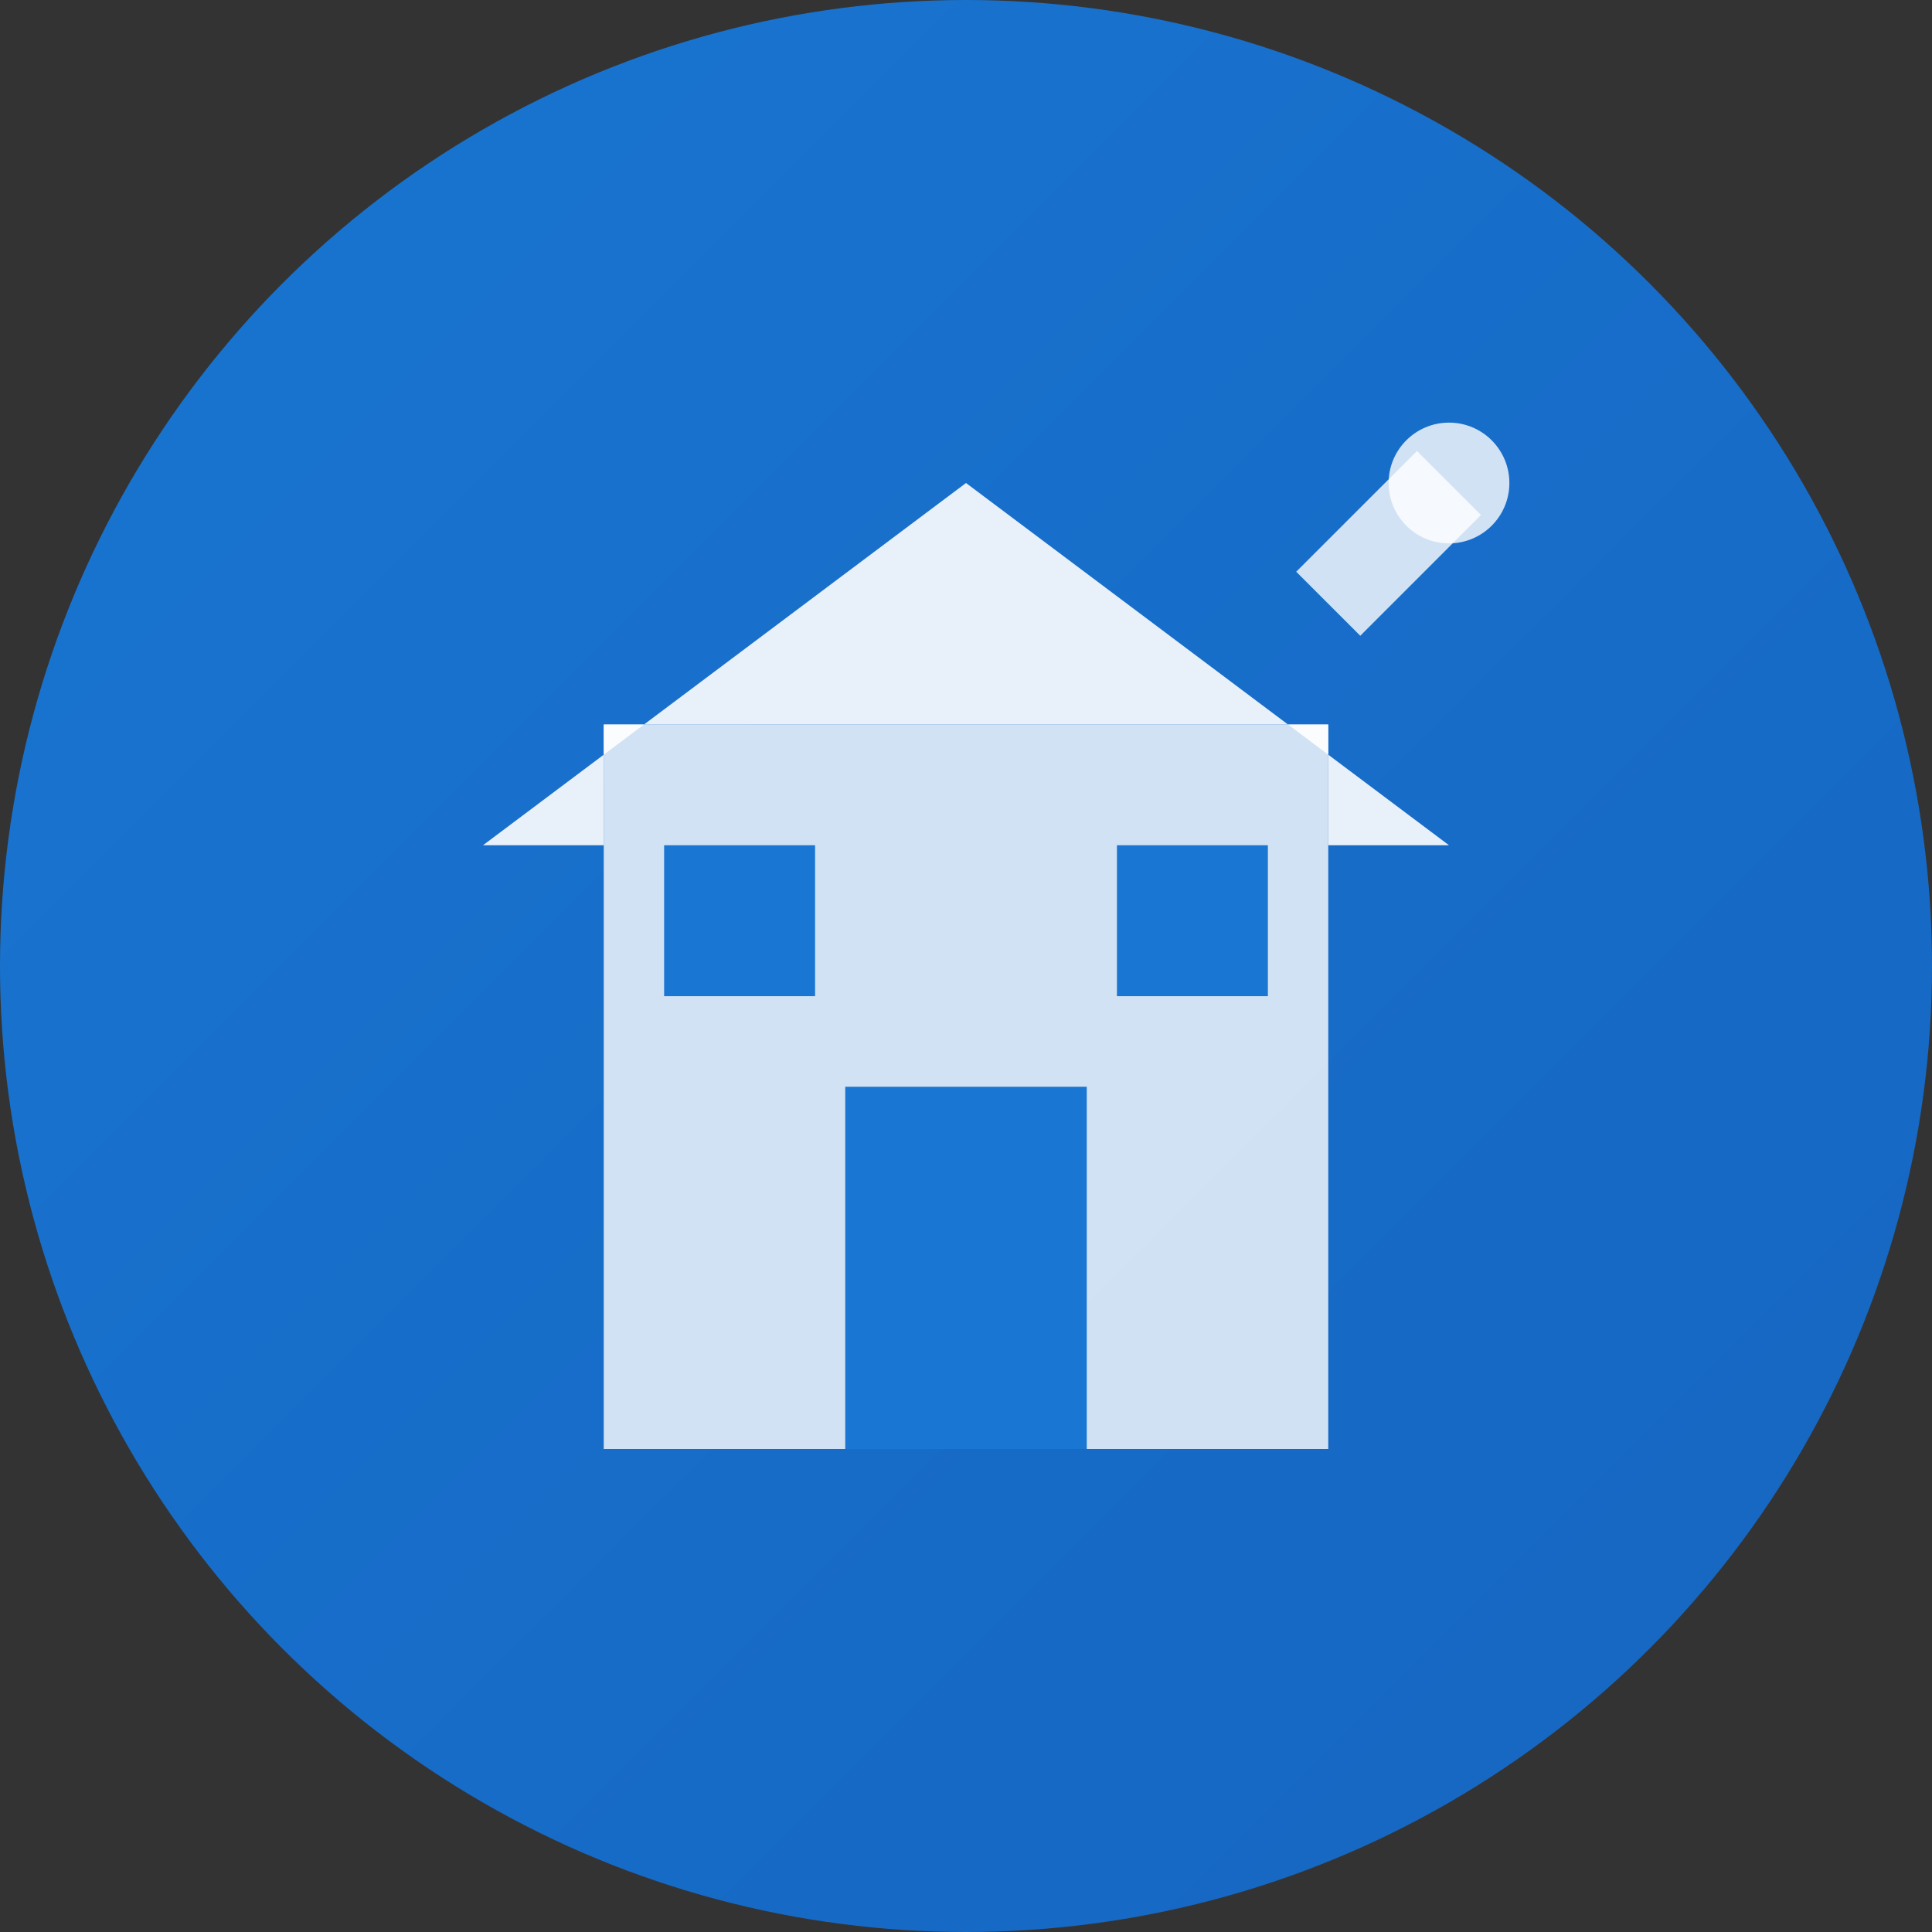
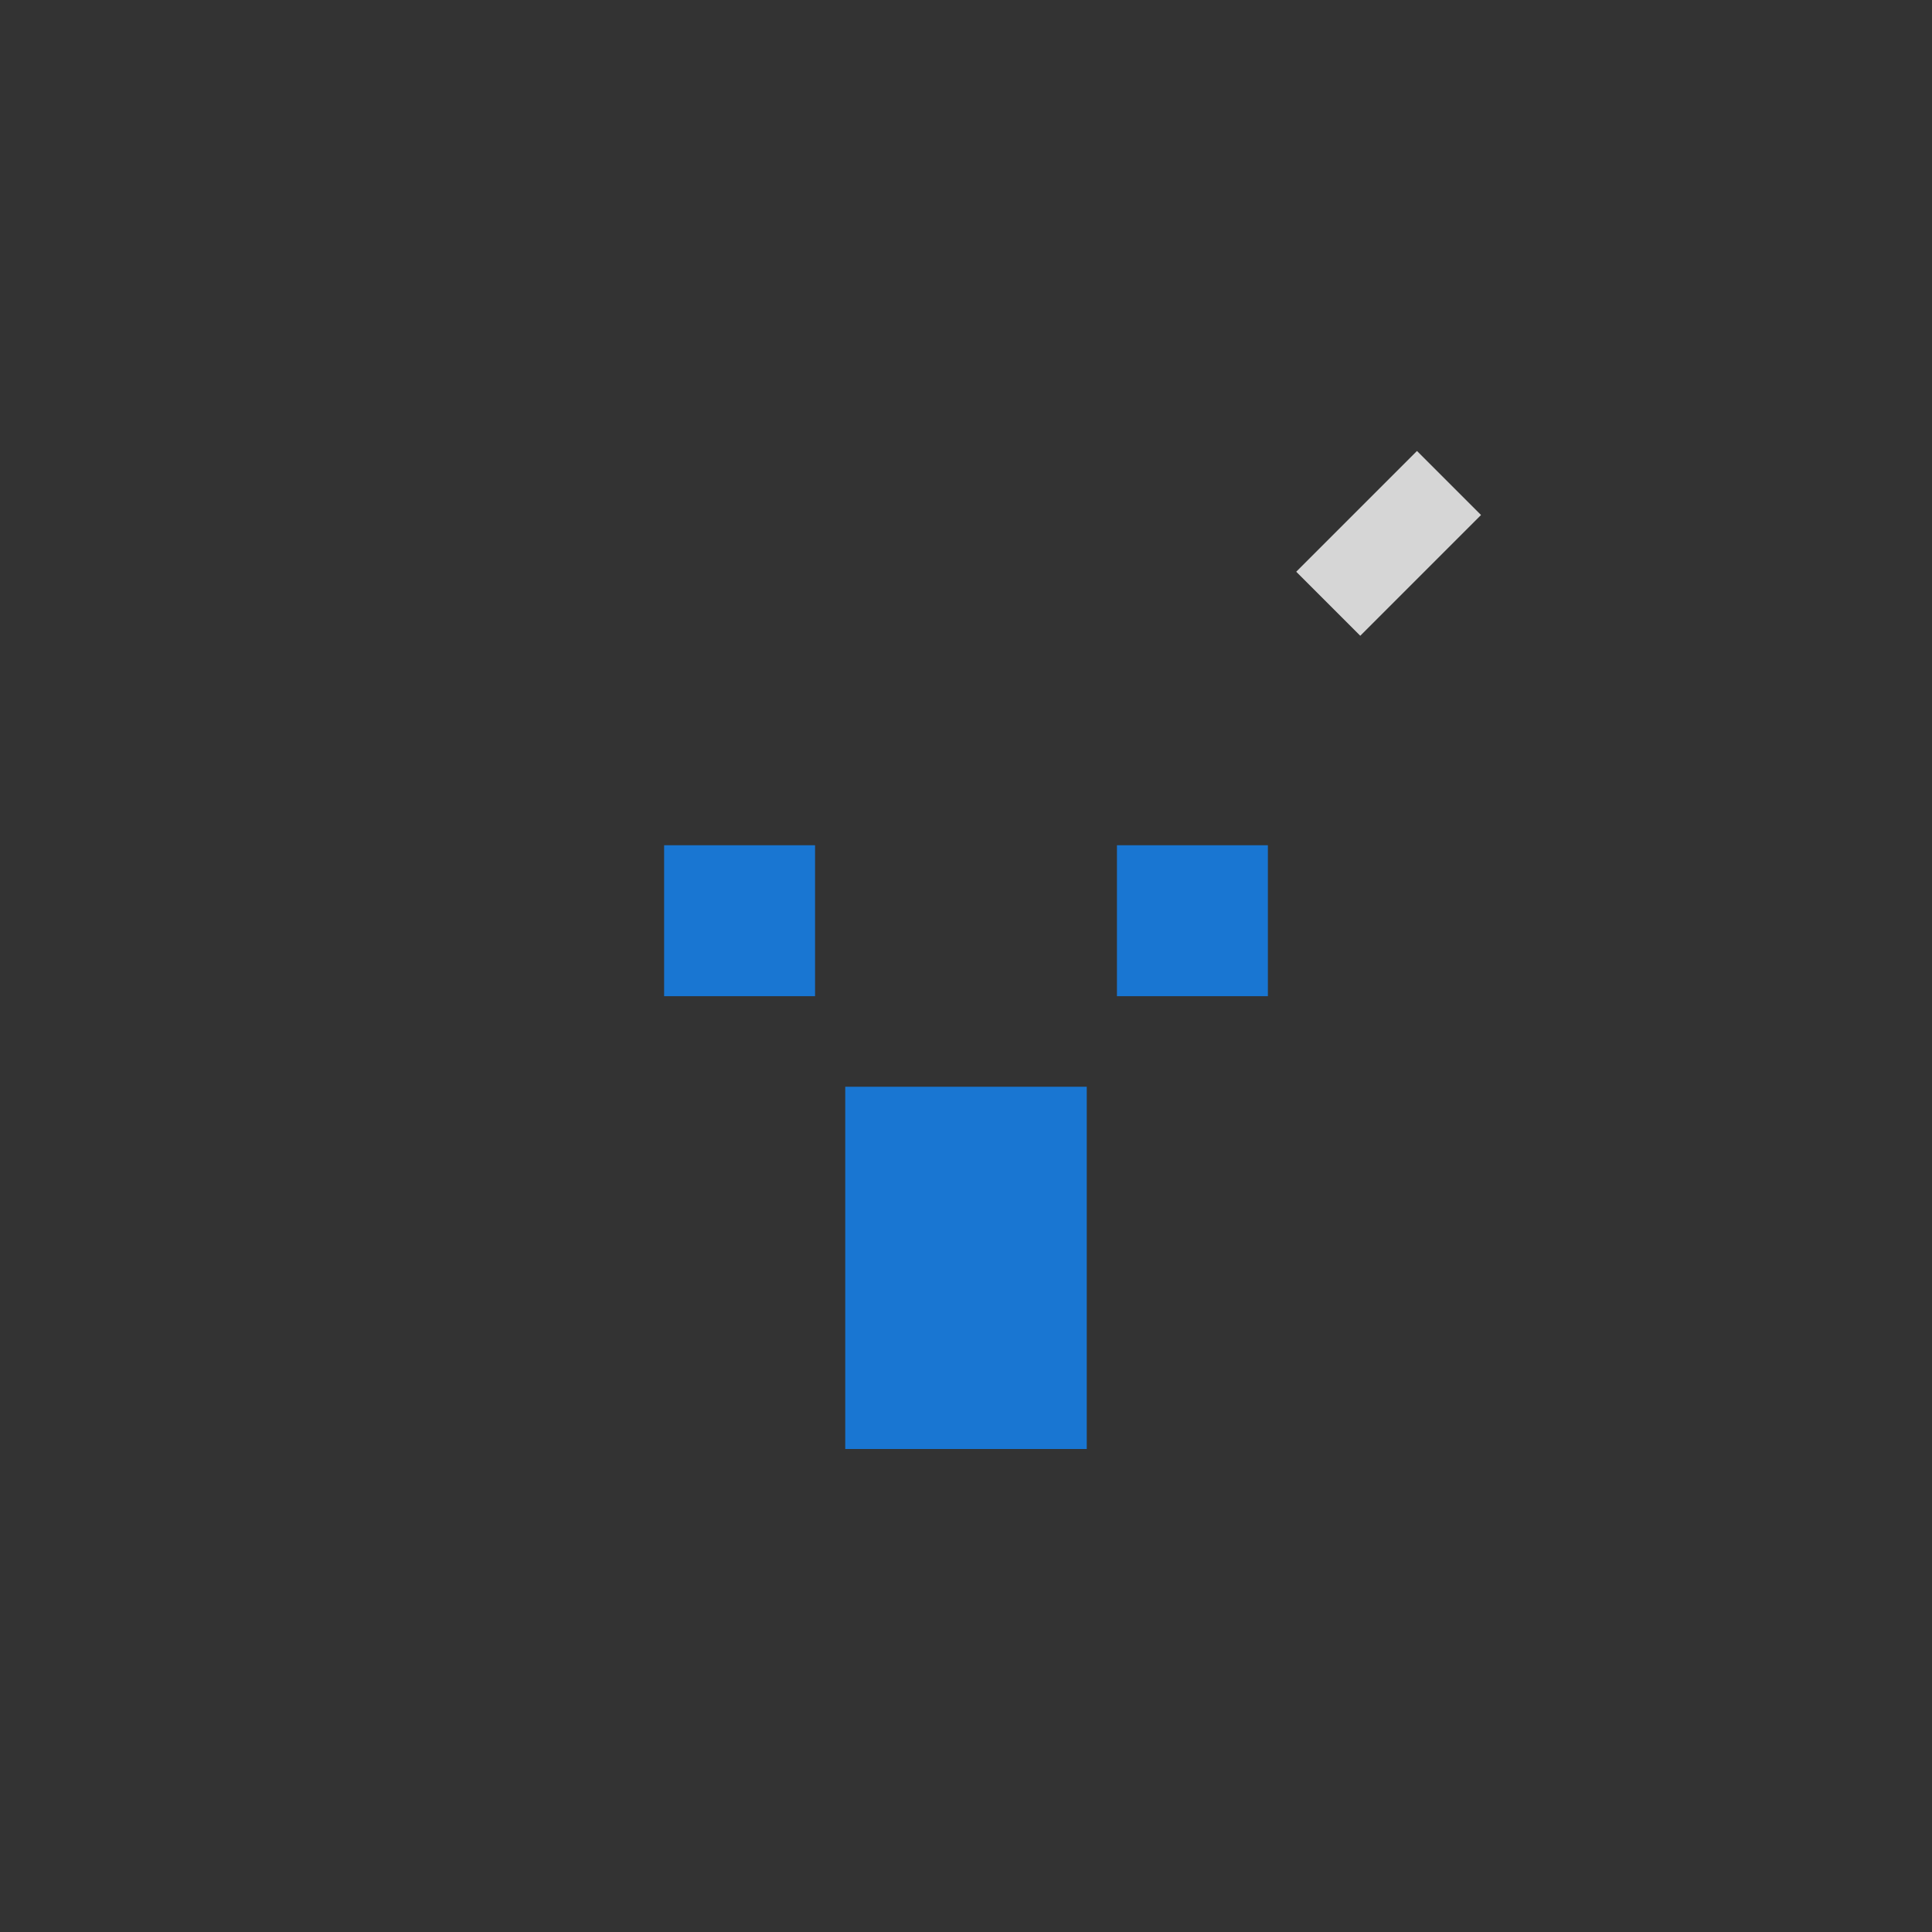
<svg xmlns="http://www.w3.org/2000/svg" width="32" height="32" viewBox="0 0 32 32" fill="none">
  <rect x="0" y="0" width="32" height="32" fill="#333333" stroke="none" />
  <defs>
    <linearGradient id="buildingGradient" x1="0%" y1="0%" x2="100%" y2="100%">
      <stop offset="0%" style="stop-color:#1976D2;stop-opacity:1" />
      <stop offset="100%" style="stop-color:#1565C0;stop-opacity:1" />
    </linearGradient>
  </defs>
-   <circle cx="16" cy="16" r="16" fill="url(#buildingGradient)" />
-   <path d="M8 14 L16 8 L24 14 L22 14 L22 12 L10 12 L10 14 Z" fill="white" opacity="0.9" />
-   <rect x="10" y="12" width="12" height="12" fill="white" opacity="0.8" />
  <rect x="14" y="18" width="4" height="6" fill="#1976D2" />
  <rect x="11" y="14" width="2.5" height="2.5" fill="#1976D2" />
  <rect x="18.5" y="14" width="2.5" height="2.5" fill="#1976D2" />
  <line x1="22" y1="10" x2="24" y2="8" stroke="white" stroke-width="1.5" opacity="0.8" />
-   <circle cx="24" cy="8" r="1" fill="white" opacity="0.8" />
</svg>